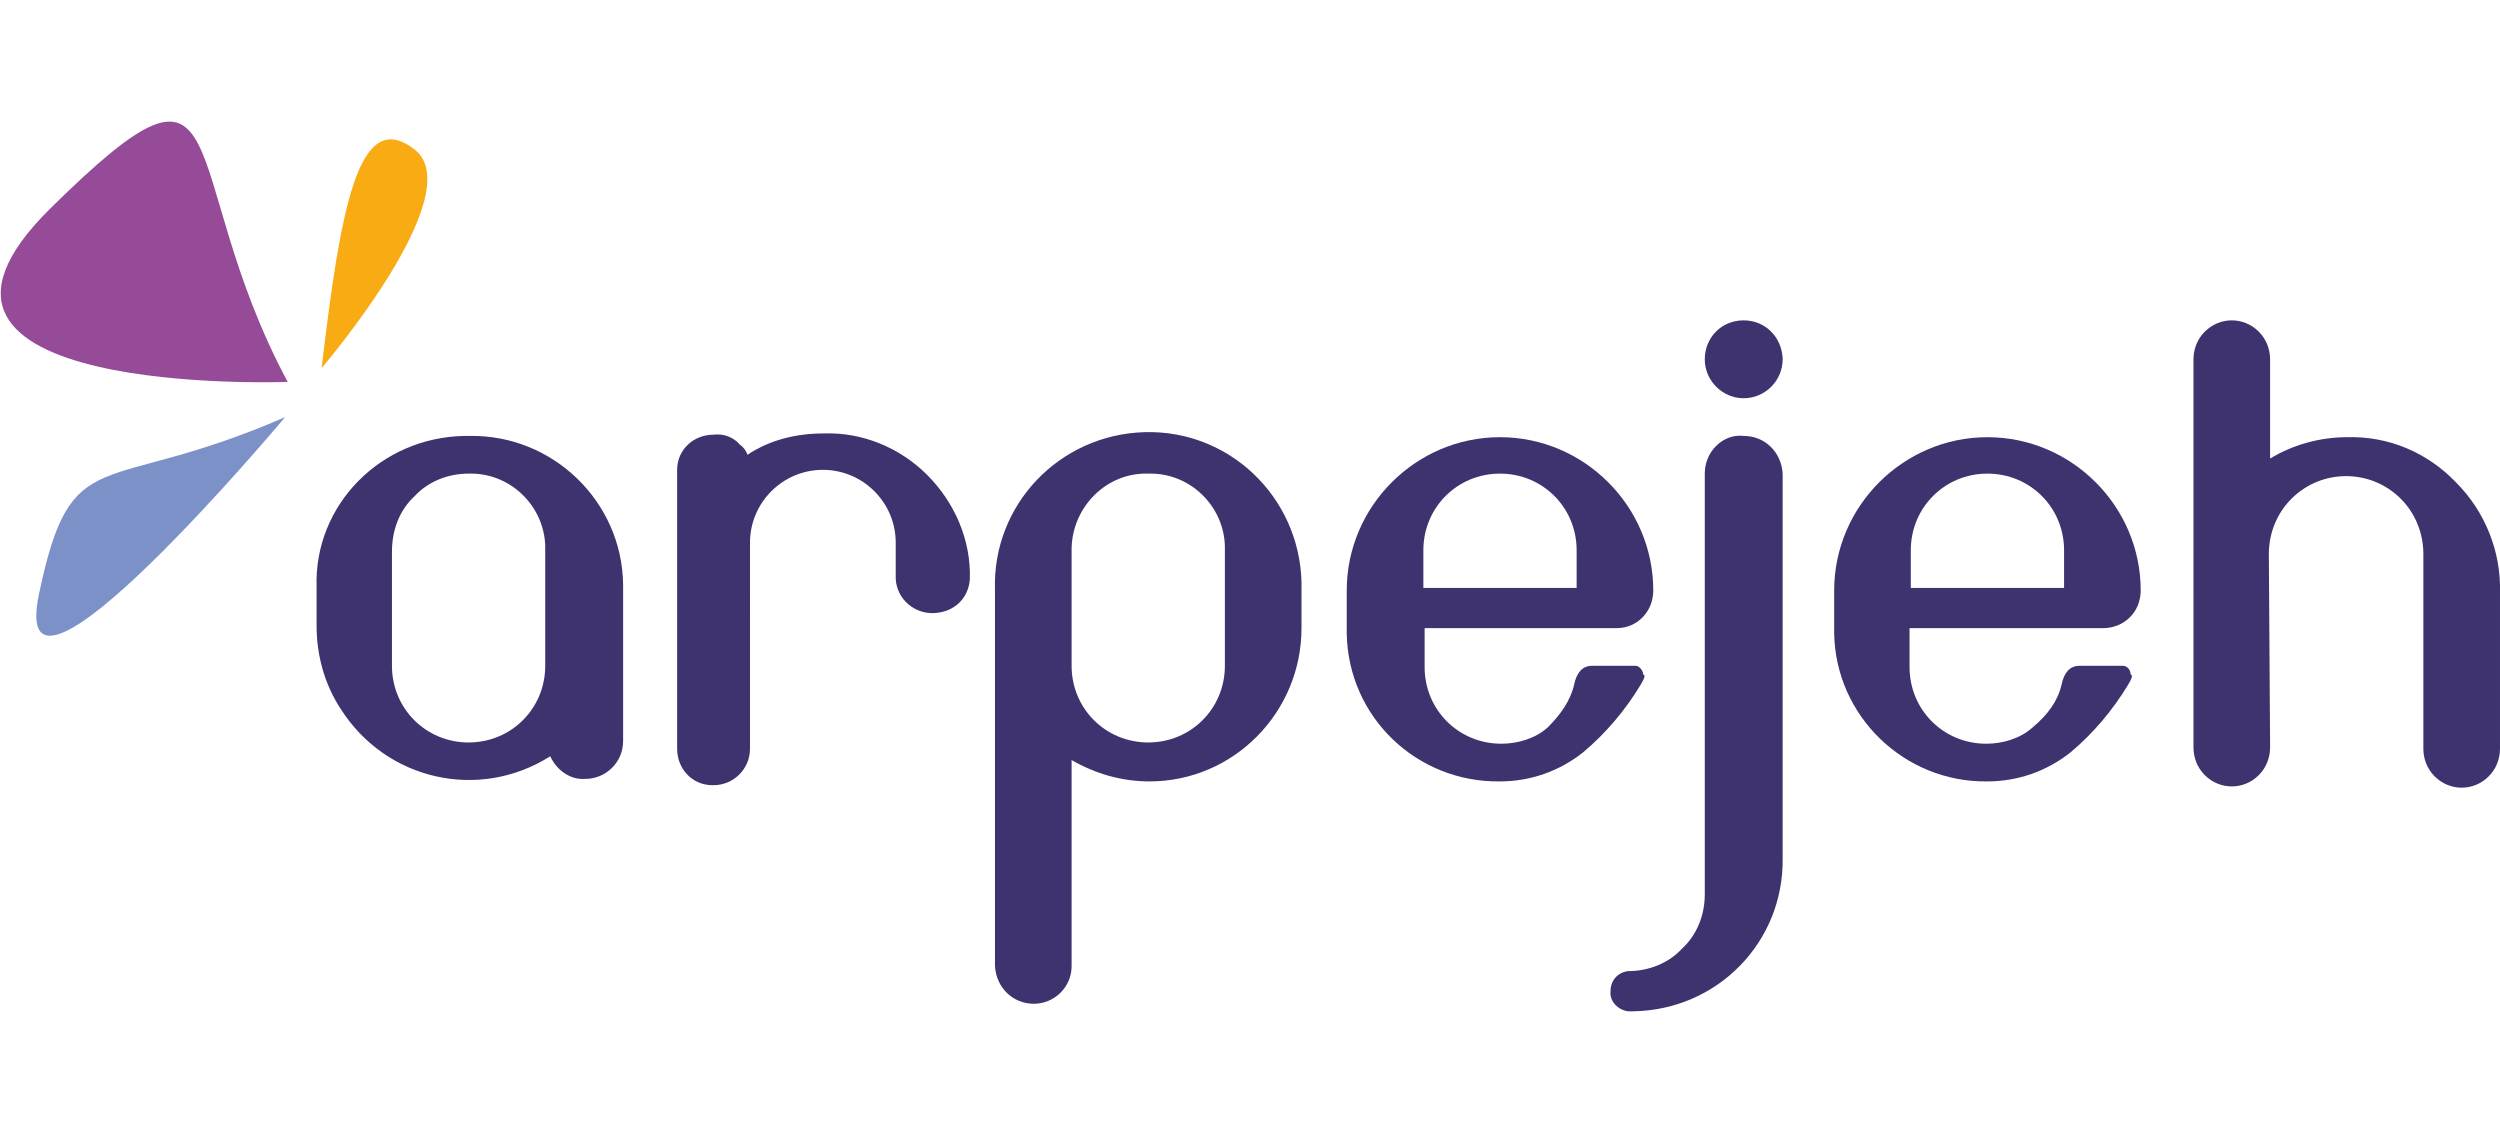
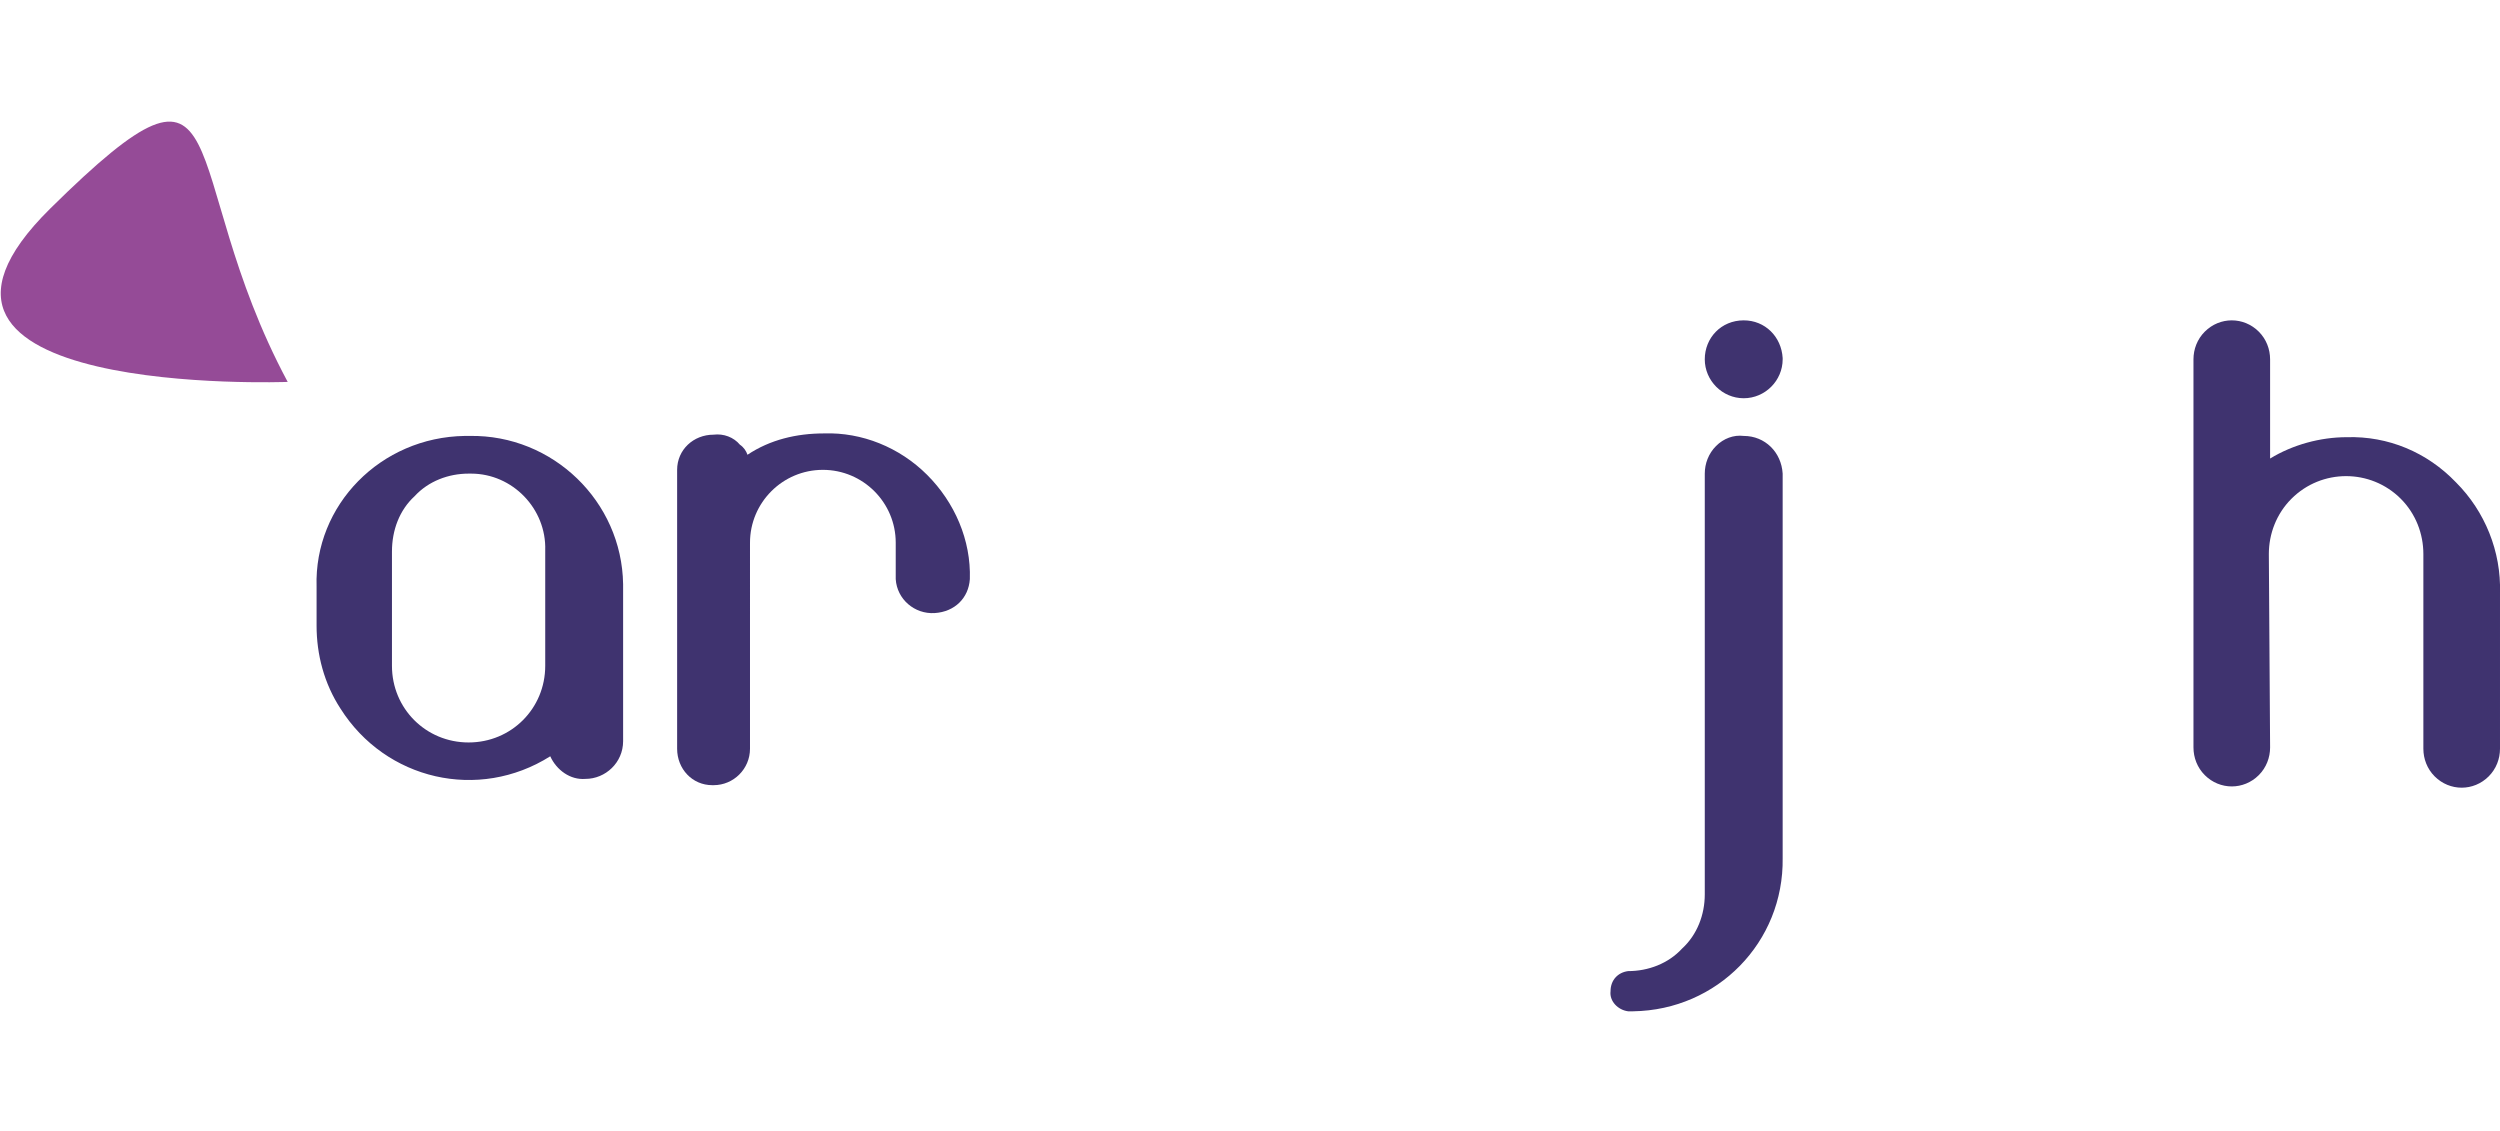
<svg xmlns="http://www.w3.org/2000/svg" version="1.1" id="Calque_2_00000118358315982581422010000004459988039819301016_" x="0px" y="0px" viewBox="0 0 199 90" style="enable-background:new 0 0 199 90;" xml:space="preserve">
  <style type="text/css">
	.st0{fill:#3F336F;}
	.st1{fill:#954B97;}
	.st2{fill:#7D91C9;}
	.st3{fill:#F8AB12;}
</style>
  <path class="st0" d="M77.2,46.1L77.2,46.1c0.1-3.1-1.2-6.1-3.4-8.3c-2.2-2.2-5.2-3.4-8.2-3.3c-2.2,0-4.3,0.5-6.1,1.7  c-0.1-0.3-0.3-0.6-0.6-0.8c-0.5-0.6-1.3-0.9-2.1-0.8c-1.6,0-2.9,1.2-2.9,2.8c0,0,0,0.1,0,0.1v22.1c0,1.6,1.2,2.9,2.8,2.9  c0,0,0.1,0,0.1,0c1.6,0,2.9-1.3,2.9-2.9c0,0,0,0,0,0V43.2c0-3.2,2.6-5.8,5.8-5.8s5.8,2.6,5.8,5.8v2.9c0.1,1.6,1.5,2.8,3.1,2.7  C76,48.7,77.1,47.6,77.2,46.1C77.2,46.1,77.2,46.1,77.2,46.1z" />
-   <path class="st0" d="M82.3,79.9c-1.7,0-3-1.3-3.1-3c0,0,0,0,0,0v-30c-0.2-6.7,5.1-12.3,11.9-12.5c6.7-0.2,12.3,5.1,12.5,11.9  c0,0.2,0,0.4,0,0.6v3.1c0,6.7-5.4,12.2-12.1,12.2c-2.2,0-4.3-0.6-6.2-1.7v16.4C85.3,78.6,83.9,79.9,82.3,79.9L82.3,79.9z M91.4,37.7  c-3.3-0.1-6,2.6-6.1,5.9c0,0.1,0,0.1,0,0.2V53c0,3.4,2.7,6.1,6.1,6.1c3.4,0,6.1-2.7,6.1-6.1c0,0,0,0,0,0v-9.2  c0.1-3.3-2.6-6.1-5.9-6.1C91.6,37.7,91.5,37.7,91.4,37.7z" />
-   <path class="st0" d="M125.3,54.5c0.2-1,0.7-1.5,1.4-1.5h2.5c0.6,0,1,0,1,0c0.3,0,0.6,0.4,0.6,0.7c0.2,0,0.1,0.3-0.2,0.8  c-1.2,2-2.8,3.9-4.6,5.4c-1.9,1.5-4.2,2.3-6.6,2.3c-6.6,0.1-12.1-5.1-12.2-11.8c0-0.1,0-0.3,0-0.4v-3c0-6.7,5.5-12.2,12.2-12.2  c6.7,0,12.2,5.5,12.2,12.2c0,0,0,0,0,0l0,0l0,0c0,1.7-1.3,3-2.9,3c0,0,0,0,0,0h-15.3v3.1c0,3.4,2.7,6.1,6.1,6.1  c1.3,0,2.7-0.4,3.7-1.3C124.2,56.9,125,55.8,125.3,54.5z M125.5,46.8v-3c0-3.4-2.7-6.1-6.1-6.1c-3.4,0-6.1,2.7-6.1,6.1c0,0,0,0,0,0  v3H125.5z" />
  <path class="st0" d="M129.6,77.3c1.6,0,3.2-0.6,4.3-1.8c1.2-1.1,1.8-2.7,1.8-4.3V37.7c0-0.8,0.3-1.6,0.9-2.2  c0.6-0.6,1.4-0.9,2.2-0.8c1.7,0,3,1.3,3.1,3c0,0,0,0,0,0.1v30.5c0.1,6.7-5.2,12.1-11.9,12.2c-0.1,0-0.2,0-0.3,0h-0.1  c-0.8-0.1-1.5-0.8-1.4-1.6C128.2,78,128.8,77.4,129.6,77.3L129.6,77.3z M138.8,25.5c1.7,0,3,1.3,3.1,3c0,0,0,0,0,0.1  c0,1.7-1.4,3.1-3.1,3.1c-1.7,0-3.1-1.4-3.1-3.1S137,25.5,138.8,25.5C138.7,25.5,138.7,25.5,138.8,25.5z" />
-   <path class="st0" d="M164.1,54.5c0.2-1,0.7-1.5,1.4-1.5h2.5c0.6,0,1,0,1,0c0.3,0,0.6,0.3,0.6,0.7c0.2,0,0.1,0.3-0.2,0.8  c-1.2,2-2.8,3.9-4.6,5.4c-1.9,1.5-4.2,2.3-6.6,2.3c-6.6,0.1-12.1-5.2-12.2-11.8c0-0.1,0-0.3,0-0.4v-3c0-6.7,5.5-12.2,12.2-12.2  s12.2,5.5,12.2,12.2l0,0l0,0c0,1.7-1.3,3-3,3c0,0,0,0-0.1,0h-15.3v3.1c0,3.4,2.7,6.1,6.1,6.1c1.3,0,2.7-0.4,3.7-1.3  C163,56.9,163.8,55.8,164.1,54.5z M164.3,46.8v-3c0-3.4-2.7-6.1-6.1-6.1c-3.4,0-6.1,2.7-6.1,6.1c0,0,0,0,0,0v3H164.3z" />
  <path class="st0" d="M180.7,59.5c0,0.8-0.3,1.6-0.9,2.2c-1.2,1.2-3.1,1.2-4.3,0c0,0,0,0,0,0c-0.6-0.6-0.9-1.4-0.9-2.2V28.6  c0-0.8,0.3-1.6,0.9-2.2c1.2-1.2,3.1-1.2,4.3,0c0.6,0.6,0.9,1.4,0.9,2.2v7.9c1.8-1.1,4-1.7,6.1-1.7c3.3-0.1,6.4,1.2,8.7,3.6  c2.3,2.3,3.6,5.5,3.5,8.8v12.4c0,0.8-0.3,1.6-0.9,2.2c-1.2,1.2-3.1,1.2-4.3,0c0,0,0,0,0,0c-0.6-0.6-0.9-1.4-0.9-2.2V44.1  c0-1.6-0.6-3.2-1.8-4.4c-2.4-2.4-6.3-2.4-8.7,0c0,0,0,0,0,0c-1.2,1.2-1.8,2.8-1.8,4.4L180.7,59.5z" />
  <path class="st1" d="M22.9,30.4c0,0-34.2,1.3-18.9-13.8S13.8,13.4,22.9,30.4z" />
-   <path class="st2" d="M22.7,33.2c0,0-22.2,26.5-19.6,14.1S8,39.6,22.7,33.2z" />
-   <path class="st3" d="M25.6,29.3c0,0,11.9-13.9,7.4-17.4S27.1,16.7,25.6,29.3z" />
  <path class="st0" d="M37.4,34.7c6.6-0.1,12.1,5.2,12.2,11.8c0,0.1,0,0.2,0,0.3v12.2c0,1.7-1.4,3-3,3c0,0,0,0,0,0  c-1.2,0.1-2.3-0.7-2.8-1.8c-5.7,3.6-13.1,1.9-16.7-3.8c-1.3-2-1.9-4.3-1.9-6.6v-3.1C25,40.2,30.3,34.8,37,34.7  C37.1,34.7,37.2,34.7,37.4,34.7L37.4,34.7z M43.4,53v-9.2c0.1-3.3-2.6-6.1-5.9-6.1c-0.1,0-0.1,0-0.2,0c-1.6,0-3.2,0.6-4.3,1.8  c-1.2,1.1-1.8,2.7-1.8,4.4V53c0,3.4,2.7,6.1,6.1,6.1C40.7,59.1,43.4,56.4,43.4,53C43.4,53,43.4,53,43.4,53L43.4,53z" />
</svg>